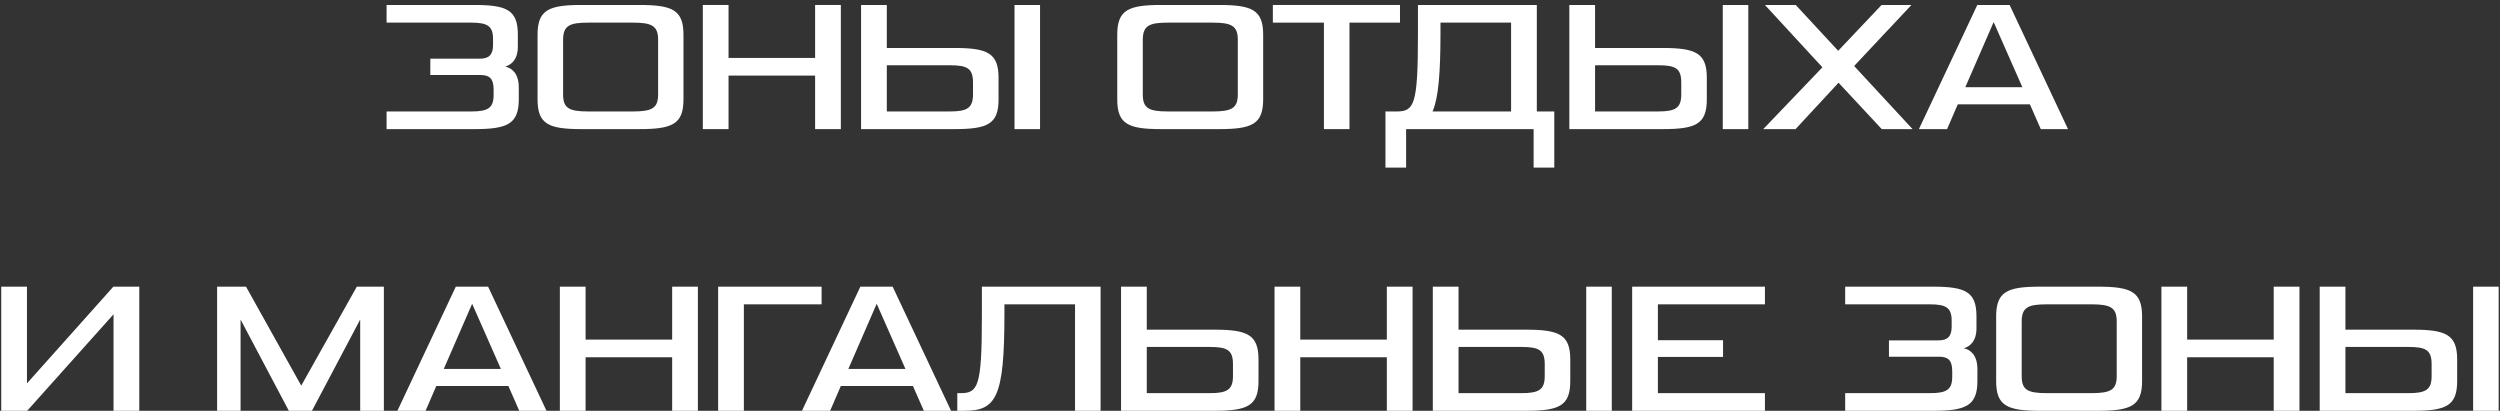
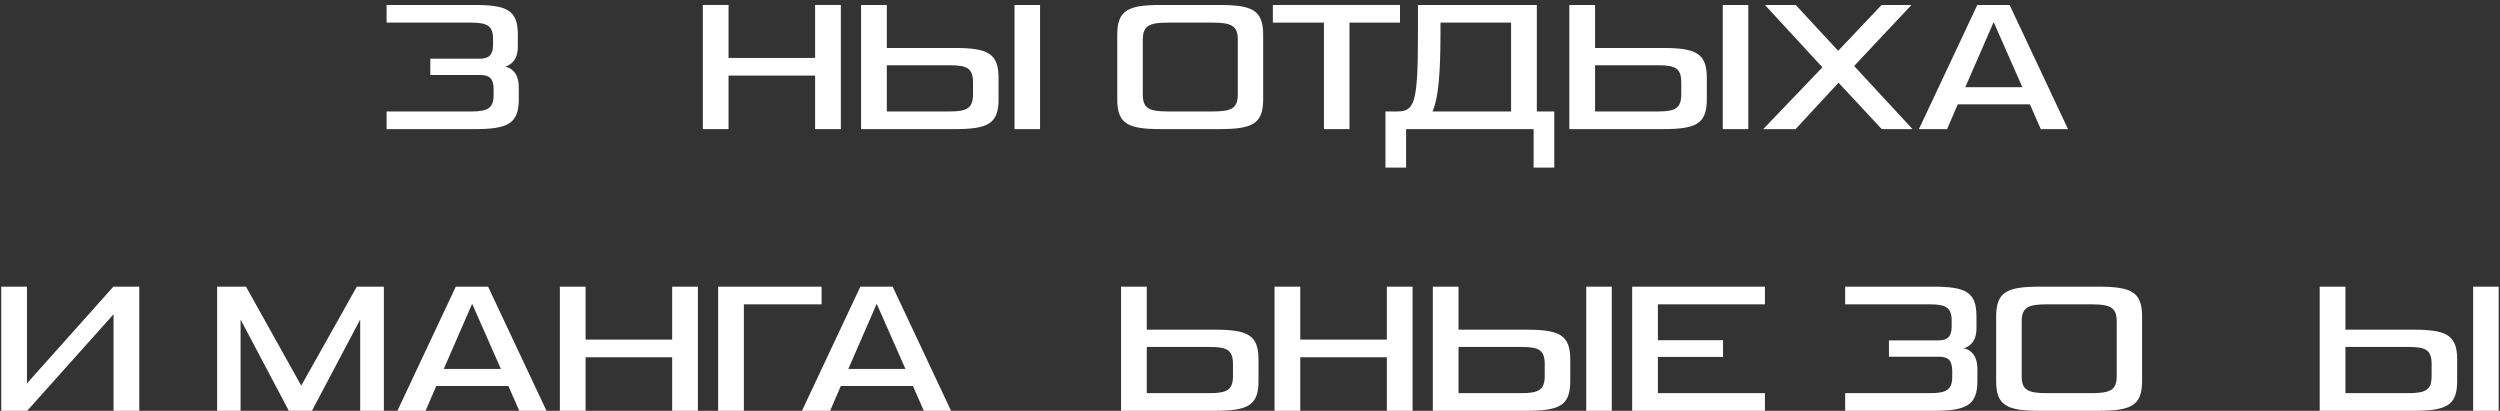
<svg xmlns="http://www.w3.org/2000/svg" width="213" height="35" viewBox="0 0 213 35" fill="none">
  <rect x="0" y="0" width="213" height="35" fill="#333333" stroke="none" />
  <path d="M207.174 32.04V31.032C207.174 29.832 206.694 29.56 205.206 29.56H199.83V33.496H205.206C206.694 33.496 207.174 33.192 207.174 32.04ZM197.638 24.424H199.83V28.088H205.59C208.374 28.088 209.35 28.504 209.35 30.616V32.472C209.35 34.568 208.422 35 205.59 35H197.638V24.424ZM212.886 35H210.71V24.424H212.886V35Z" fill="white" />
-   <path d="M195.913 35H193.721V30.44H186.345V35H184.153V24.424H186.345V28.936H193.721V24.424H195.913V35Z" fill="white" />
  <path d="M178.745 35H173.801C171.001 35 170.073 34.568 170.073 32.472V26.952C170.073 24.84 171.033 24.424 173.801 24.424H178.745C181.545 24.424 182.505 24.84 182.505 26.952V32.472C182.505 34.584 181.545 35 178.745 35ZM180.345 32.04V27.4C180.345 26.2 179.817 25.928 178.185 25.928H174.393C172.793 25.928 172.249 26.184 172.249 27.4V32.04C172.249 33.208 172.729 33.496 174.393 33.496H178.185C179.817 33.496 180.345 33.224 180.345 32.04Z" fill="white" />
  <path d="M168.474 31.448V32.472C168.474 34.568 167.482 35 164.714 35H157.21V33.496H164.442C165.834 33.496 166.33 33.208 166.33 32.104V31.624C166.33 30.648 165.93 30.392 165.21 30.392H160.938V29H165.162C165.946 29 166.282 28.648 166.282 27.832V27.336C166.282 26.216 165.818 25.928 164.41 25.928H157.21V24.424H164.714C167.498 24.424 168.394 24.888 168.394 26.952V27.992C168.394 29.048 167.866 29.512 167.322 29.672C167.882 29.8 168.474 30.248 168.474 31.448Z" fill="white" />
  <path d="M150.372 35H139.06V24.424H150.372V25.928H141.252V28.984H146.804V30.408H141.252V33.496H150.372V35Z" fill="white" />
  <path d="M131.611 32.04V31.032C131.611 29.832 131.131 29.56 129.643 29.56H124.267V33.496H129.643C131.131 33.496 131.611 33.192 131.611 32.04ZM122.075 24.424H124.267V28.088H130.027C132.811 28.088 133.787 28.504 133.787 30.616V32.472C133.787 34.568 132.859 35 130.027 35H122.075V24.424ZM137.323 35H135.147V24.424H137.323V35Z" fill="white" />
  <path d="M120.351 35H118.159V30.44H110.783V35H108.591V24.424H110.783V28.936H118.159V24.424H120.351V35Z" fill="white" />
  <path d="M105.049 32.04V31.032C105.049 29.832 104.569 29.56 103.081 29.56H97.705V33.496H103.081C104.569 33.496 105.049 33.192 105.049 32.04ZM95.513 24.424H97.705V28.088H103.465C106.249 28.088 107.225 28.504 107.225 30.616V32.472C107.225 34.568 106.297 35 103.465 35H95.513V24.424Z" fill="white" />
-   <path d="M83.656 27V24.424H93.769V35H91.593V25.928H85.577V26.76C85.577 33.896 84.873 35 82.137 35H81.561V33.496H81.833C83.321 33.496 83.656 32.952 83.656 27Z" fill="white" />
  <path d="M78.711 35L77.783 32.888H71.639L70.727 35H68.327L73.303 24.424H76.055L81.031 35H78.711ZM74.695 25.88L72.279 31.432H77.143L74.695 25.88Z" fill="white" />
  <path d="M61.185 24.424H70.001V25.928H63.377V35H61.185V24.424Z" fill="white" />
  <path d="M59.46 35H57.268V30.44H49.892V35H47.7V24.424H49.892V28.936H57.268V24.424H59.46V35Z" fill="white" />
  <path d="M44.242 35L43.314 32.888H37.17L36.258 35H33.858L38.834 24.424H41.586L46.562 35H44.242ZM40.226 25.88L37.81 31.432H42.674L40.226 25.88Z" fill="white" />
  <path d="M32.705 35H30.689V27.224L26.577 35H24.609L20.497 27.224V35H18.497V24.424H20.961L25.665 32.856L30.401 24.424H32.705V35Z" fill="white" />
  <path d="M11.866 35H9.674V26.776L2.314 35H0.106V24.424H2.298V32.664L9.658 24.424H11.866V35Z" fill="white" />
  <path d="M173.875 11L172.947 8.888H166.803L165.891 11H163.491L168.467 0.424H171.219L176.195 11H173.875ZM169.859 1.88L167.443 7.432H172.307L169.859 1.88Z" fill="white" />
  <path d="M162.853 0.424L157.973 5.624L162.949 11H160.325L156.645 7.048L152.981 11H150.229L155.269 5.736L150.373 0.424H152.997L156.613 4.328L160.309 0.424H162.853Z" fill="white" />
  <path d="M143.244 8.04V7.032C143.244 5.832 142.764 5.56 141.276 5.56H135.9V9.496H141.276C142.764 9.496 143.244 9.192 143.244 8.04ZM133.708 0.424H135.9V4.088H141.66C144.444 4.088 145.42 4.504 145.42 6.616V8.472C145.42 10.568 144.492 11 141.66 11H133.708V0.424ZM148.956 11H146.78V0.424H148.956V11Z" fill="white" />
  <path d="M119.801 14.28H118.041V9.496H118.985C120.489 9.496 120.809 8.952 120.809 3V0.424H130.937V9.496H132.425V14.28H130.665V11H119.801V14.28ZM122.729 2.76C122.729 6.28 122.553 8.328 122.057 9.496H128.745V1.928H122.729V2.76Z" fill="white" />
  <path d="M114.975 11H112.799V1.928H108.447V0.424H119.279V1.928H114.975V11Z" fill="white" />
  <path d="M103.862 11H98.918C96.118 11 95.19 10.568 95.19 8.472V2.952C95.19 0.84 96.15 0.424 98.918 0.424H103.862C106.662 0.424 107.622 0.84 107.622 2.952V8.472C107.622 10.584 106.662 11 103.862 11ZM105.462 8.04V3.4C105.462 2.2 104.934 1.928 103.302 1.928H99.51C97.91 1.928 97.366 2.184 97.366 3.4V8.04C97.366 9.208 97.846 9.496 99.51 9.496H103.302C104.934 9.496 105.462 9.224 105.462 8.04Z" fill="white" />
  <path d="M82.9 8.04V7.032C82.9 5.832 82.42 5.56 80.932 5.56H75.556V9.496H80.932C82.42 9.496 82.9 9.192 82.9 8.04ZM73.364 0.424H75.556V4.088H81.316C84.1 4.088 85.076 4.504 85.076 6.616V8.472C85.076 10.568 84.148 11 81.316 11H73.364V0.424ZM88.612 11H86.436V0.424H88.612V11Z" fill="white" />
  <path d="M71.64 11H69.448V6.44H62.072V11H59.88V0.424H62.072V4.936H69.448V0.424H71.64V11Z" fill="white" />
-   <path d="M54.472 11H49.528C46.728 11 45.8 10.568 45.8 8.472V2.952C45.8 0.84 46.76 0.424 49.528 0.424H54.472C57.272 0.424 58.232 0.84 58.232 2.952V8.472C58.232 10.584 57.272 11 54.472 11ZM56.072 8.04V3.4C56.072 2.2 55.544 1.928 53.912 1.928H50.12C48.52 1.928 47.976 2.184 47.976 3.4V8.04C47.976 9.208 48.456 9.496 50.12 9.496H53.912C55.544 9.496 56.072 9.224 56.072 8.04Z" fill="white" />
  <path d="M44.2 7.448V8.472C44.2 10.568 43.209 11 40.441 11H32.937V9.496H40.169C41.56 9.496 42.056 9.208 42.056 8.104V7.624C42.056 6.648 41.657 6.392 40.937 6.392H36.664V5H40.889C41.672 5 42.008 4.648 42.008 3.832V3.336C42.008 2.216 41.544 1.928 40.136 1.928H32.937V0.424H40.441C43.224 0.424 44.12 0.888 44.12 2.952V3.992C44.12 5.048 43.593 5.512 43.048 5.672C43.608 5.8 44.2 6.248 44.2 7.448Z" fill="white" />
</svg>